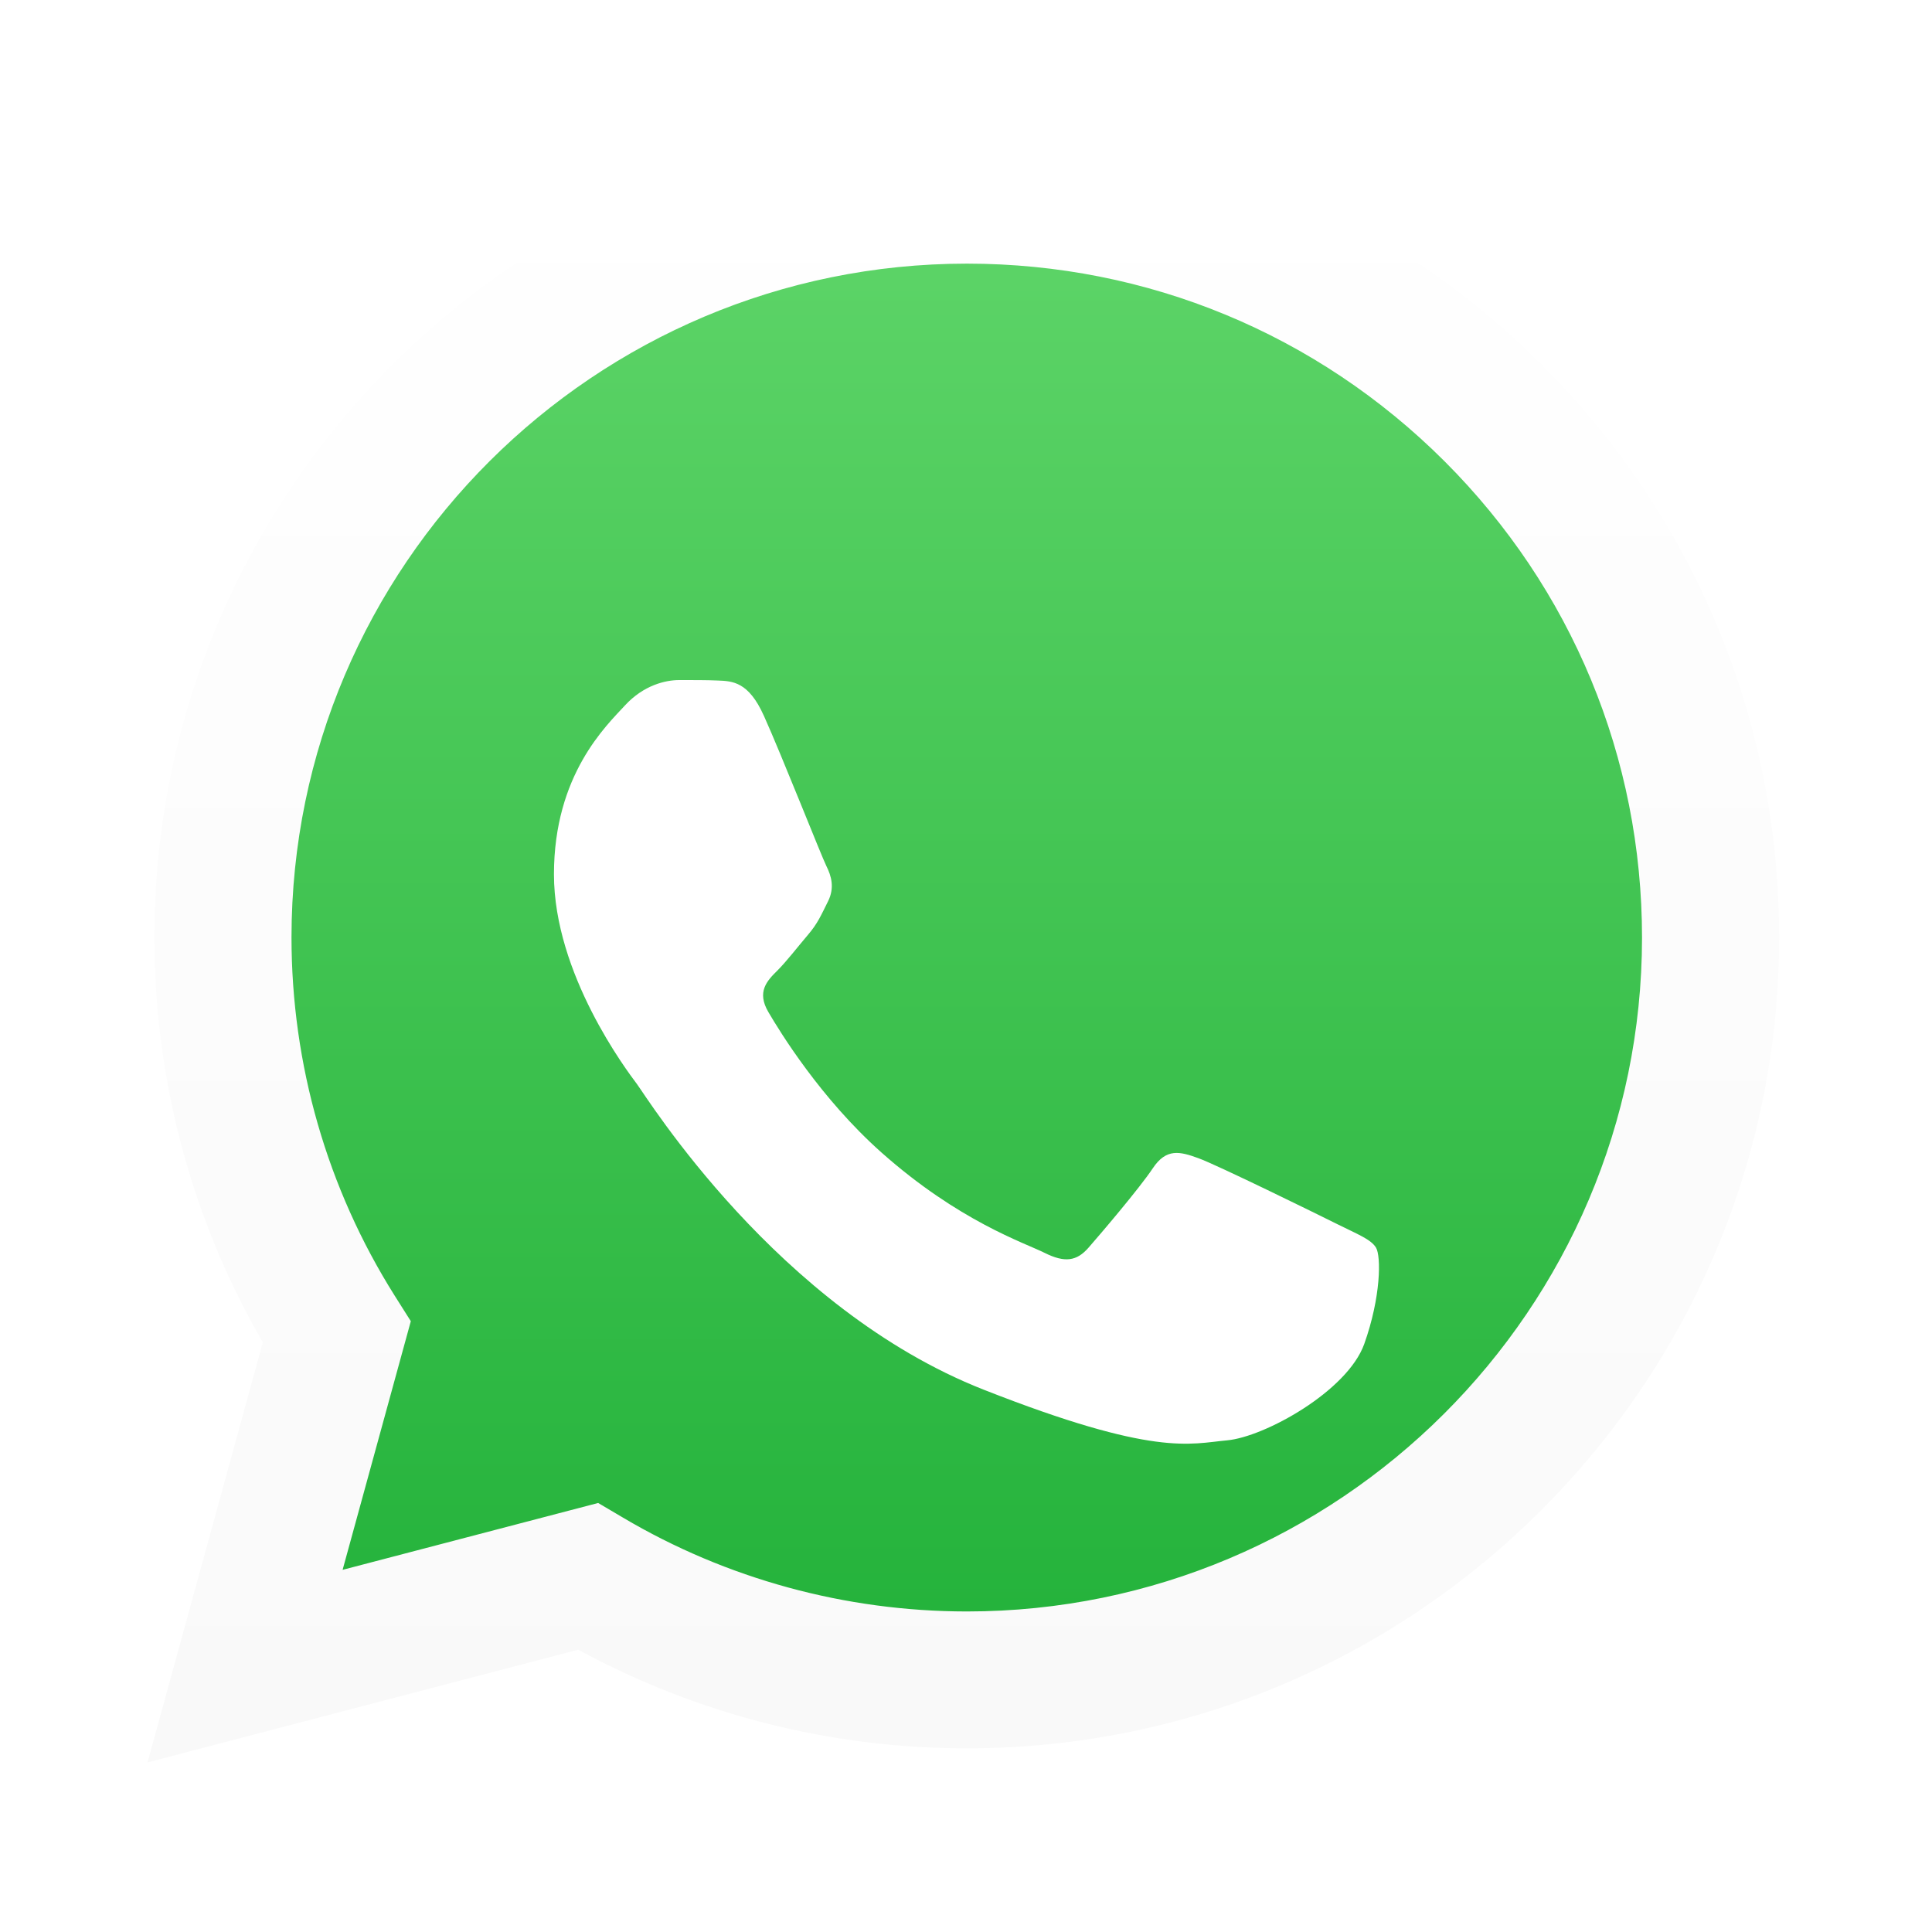
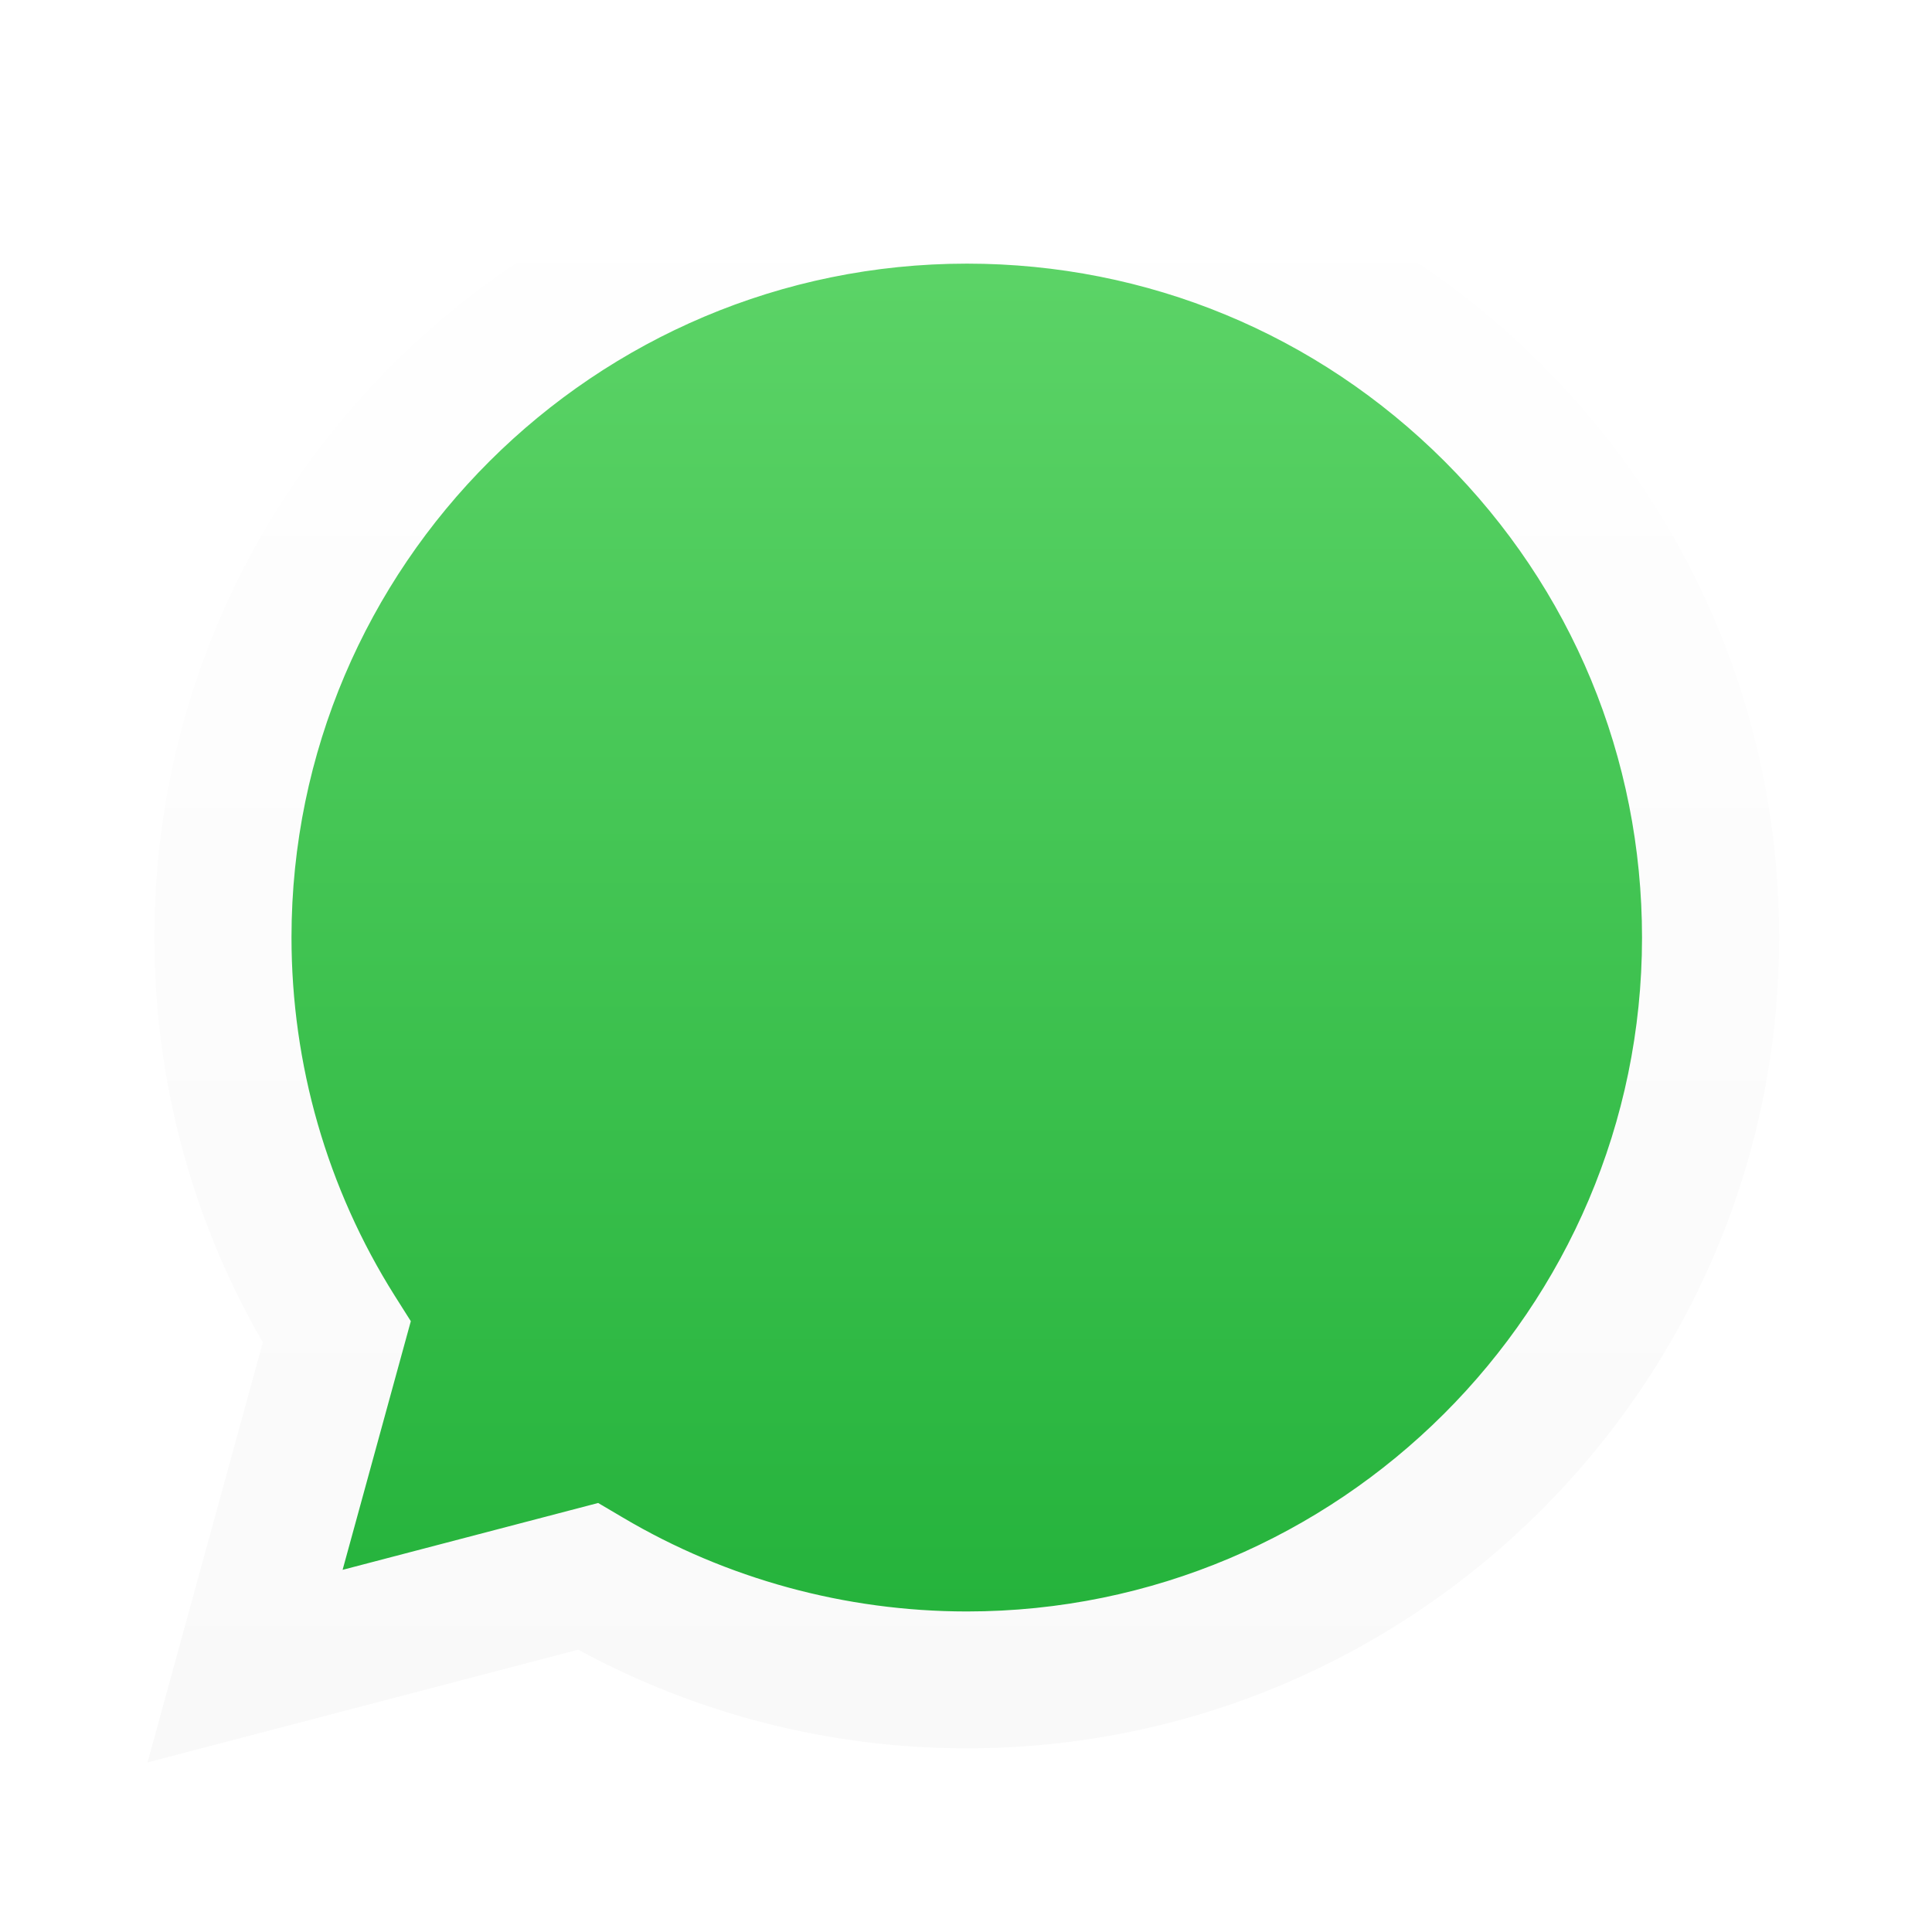
<svg xmlns="http://www.w3.org/2000/svg" width="33" height="33" viewBox="0 0 33 33" fill="none">
  <path d="M2.52 30.103L4.489 22.929C3.275 20.83 2.636 18.448 2.637 16.008C2.64 8.375 8.864 2.165 16.513 2.165C20.225 2.166 23.709 3.608 26.329 6.225C28.948 8.842 30.391 12.32 30.389 16.019C30.386 23.652 24.16 29.863 16.513 29.863H16.507C14.185 29.863 11.903 29.281 9.877 28.178L2.521 30.103H2.52ZM10.217 25.672L10.639 25.921C12.409 26.969 14.439 27.523 16.509 27.525H16.513C22.87 27.525 28.044 22.363 28.047 16.018C28.047 12.943 26.849 10.052 24.672 7.877C22.494 5.703 19.598 4.504 16.517 4.503C10.155 4.503 4.982 9.664 4.979 16.009C4.979 18.183 5.588 20.3 6.742 22.132L7.017 22.567L5.852 26.814L10.217 25.672H10.217Z" fill="white" />
  <path d="M3.003 29.619L4.903 22.694C3.731 20.667 3.114 18.368 3.115 16.012C3.118 8.644 9.128 2.648 16.511 2.648C20.094 2.65 23.458 4.042 25.986 6.568C28.516 9.094 29.908 12.451 29.906 16.022C29.903 23.391 23.894 29.387 16.511 29.387H16.505C14.262 29.386 12.06 28.825 10.104 27.76L3.002 29.619L3.003 29.619Z" fill="url(#paint0_linear_137_739)" />
  <path d="M2.52 30.103L4.489 22.929C3.275 20.83 2.636 18.448 2.637 16.008C2.64 8.375 8.864 2.165 16.513 2.165C20.225 2.166 23.709 3.608 26.329 6.225C28.948 8.842 30.391 12.32 30.389 16.019C30.386 23.652 24.16 29.863 16.513 29.863H16.507C14.185 29.863 11.903 29.281 9.877 28.178L2.521 30.103H2.52ZM10.217 25.672L10.639 25.921C12.409 26.969 14.439 27.523 16.509 27.525H16.513C22.87 27.525 28.044 22.363 28.047 16.018C28.047 12.943 26.849 10.052 24.672 7.877C22.494 5.703 19.598 4.504 16.517 4.503C10.155 4.503 4.982 9.664 4.979 16.009C4.979 18.183 5.588 20.3 6.742 22.132L7.017 22.567L5.852 26.814L10.217 25.672H10.217Z" fill="url(#paint1_linear_137_739)" />
  <g filter="url(#filter0_d_137_739)">
-     <path fill-rule="evenodd" clip-rule="evenodd" d="M13.045 10.221C12.786 9.645 12.512 9.634 12.265 9.624C12.062 9.615 11.832 9.616 11.6 9.616C11.368 9.616 10.993 9.703 10.675 10.049C10.357 10.395 9.462 11.232 9.462 12.934C9.462 14.637 10.704 16.282 10.877 16.513C11.051 16.744 13.276 20.349 16.8 21.736C19.729 22.889 20.325 22.66 20.961 22.602C21.597 22.544 23.012 21.765 23.302 20.957C23.59 20.149 23.59 19.457 23.504 19.312C23.418 19.168 23.186 19.081 22.839 18.908C22.493 18.735 20.788 17.898 20.47 17.783C20.152 17.667 19.921 17.609 19.69 17.956C19.459 18.302 18.794 19.081 18.592 19.312C18.39 19.543 18.187 19.572 17.841 19.399C17.494 19.226 16.377 18.86 15.052 17.682C14.022 16.765 13.326 15.632 13.124 15.286C12.921 14.94 13.102 14.752 13.276 14.58C13.432 14.425 13.623 14.176 13.796 13.973C13.969 13.772 14.027 13.627 14.143 13.396C14.259 13.165 14.201 12.963 14.114 12.79C14.028 12.617 13.354 10.906 13.046 10.222L13.045 10.221Z" fill="white" />
-   </g>
+     </g>
  <defs>
    <filter id="filter0_d_137_739" x="1.462" y="3.616" width="30.093" height="29.044" filterUnits="userSpaceOnUse" color-interpolation-filters="sRGB">
      <feFlood flood-opacity="0" result="BackgroundImageFix" />
      <feColorMatrix in="SourceAlpha" type="matrix" values="0 0 0 0 0 0 0 0 0 0 0 0 0 0 0 0 0 0 127 0" result="hardAlpha" />
      <feOffset dy="2" />
      <feGaussianBlur stdDeviation="4" />
      <feColorMatrix type="matrix" values="0 0 0 0 0 0 0 0 0 0 0 0 0 0 0 0 0 0 0.06 0" />
      <feBlend mode="normal" in2="BackgroundImageFix" result="effect1_dropShadow_137_739" />
      <feBlend mode="normal" in="SourceGraphic" in2="effect1_dropShadow_137_739" result="shape" />
    </filter>
    <linearGradient id="paint0_linear_137_739" x1="16.455" y1="29.619" x2="16.455" y2="2.649" gradientUnits="userSpaceOnUse">
      <stop stop-color="#20B038" />
      <stop offset="1" stop-color="#60D66A" />
    </linearGradient>
    <linearGradient id="paint1_linear_137_739" x1="16.455" y1="30.103" x2="16.455" y2="2.165" gradientUnits="userSpaceOnUse">
      <stop stop-color="#F9F9F9" />
      <stop offset="1" stop-color="white" />
    </linearGradient>
  </defs>
</svg>